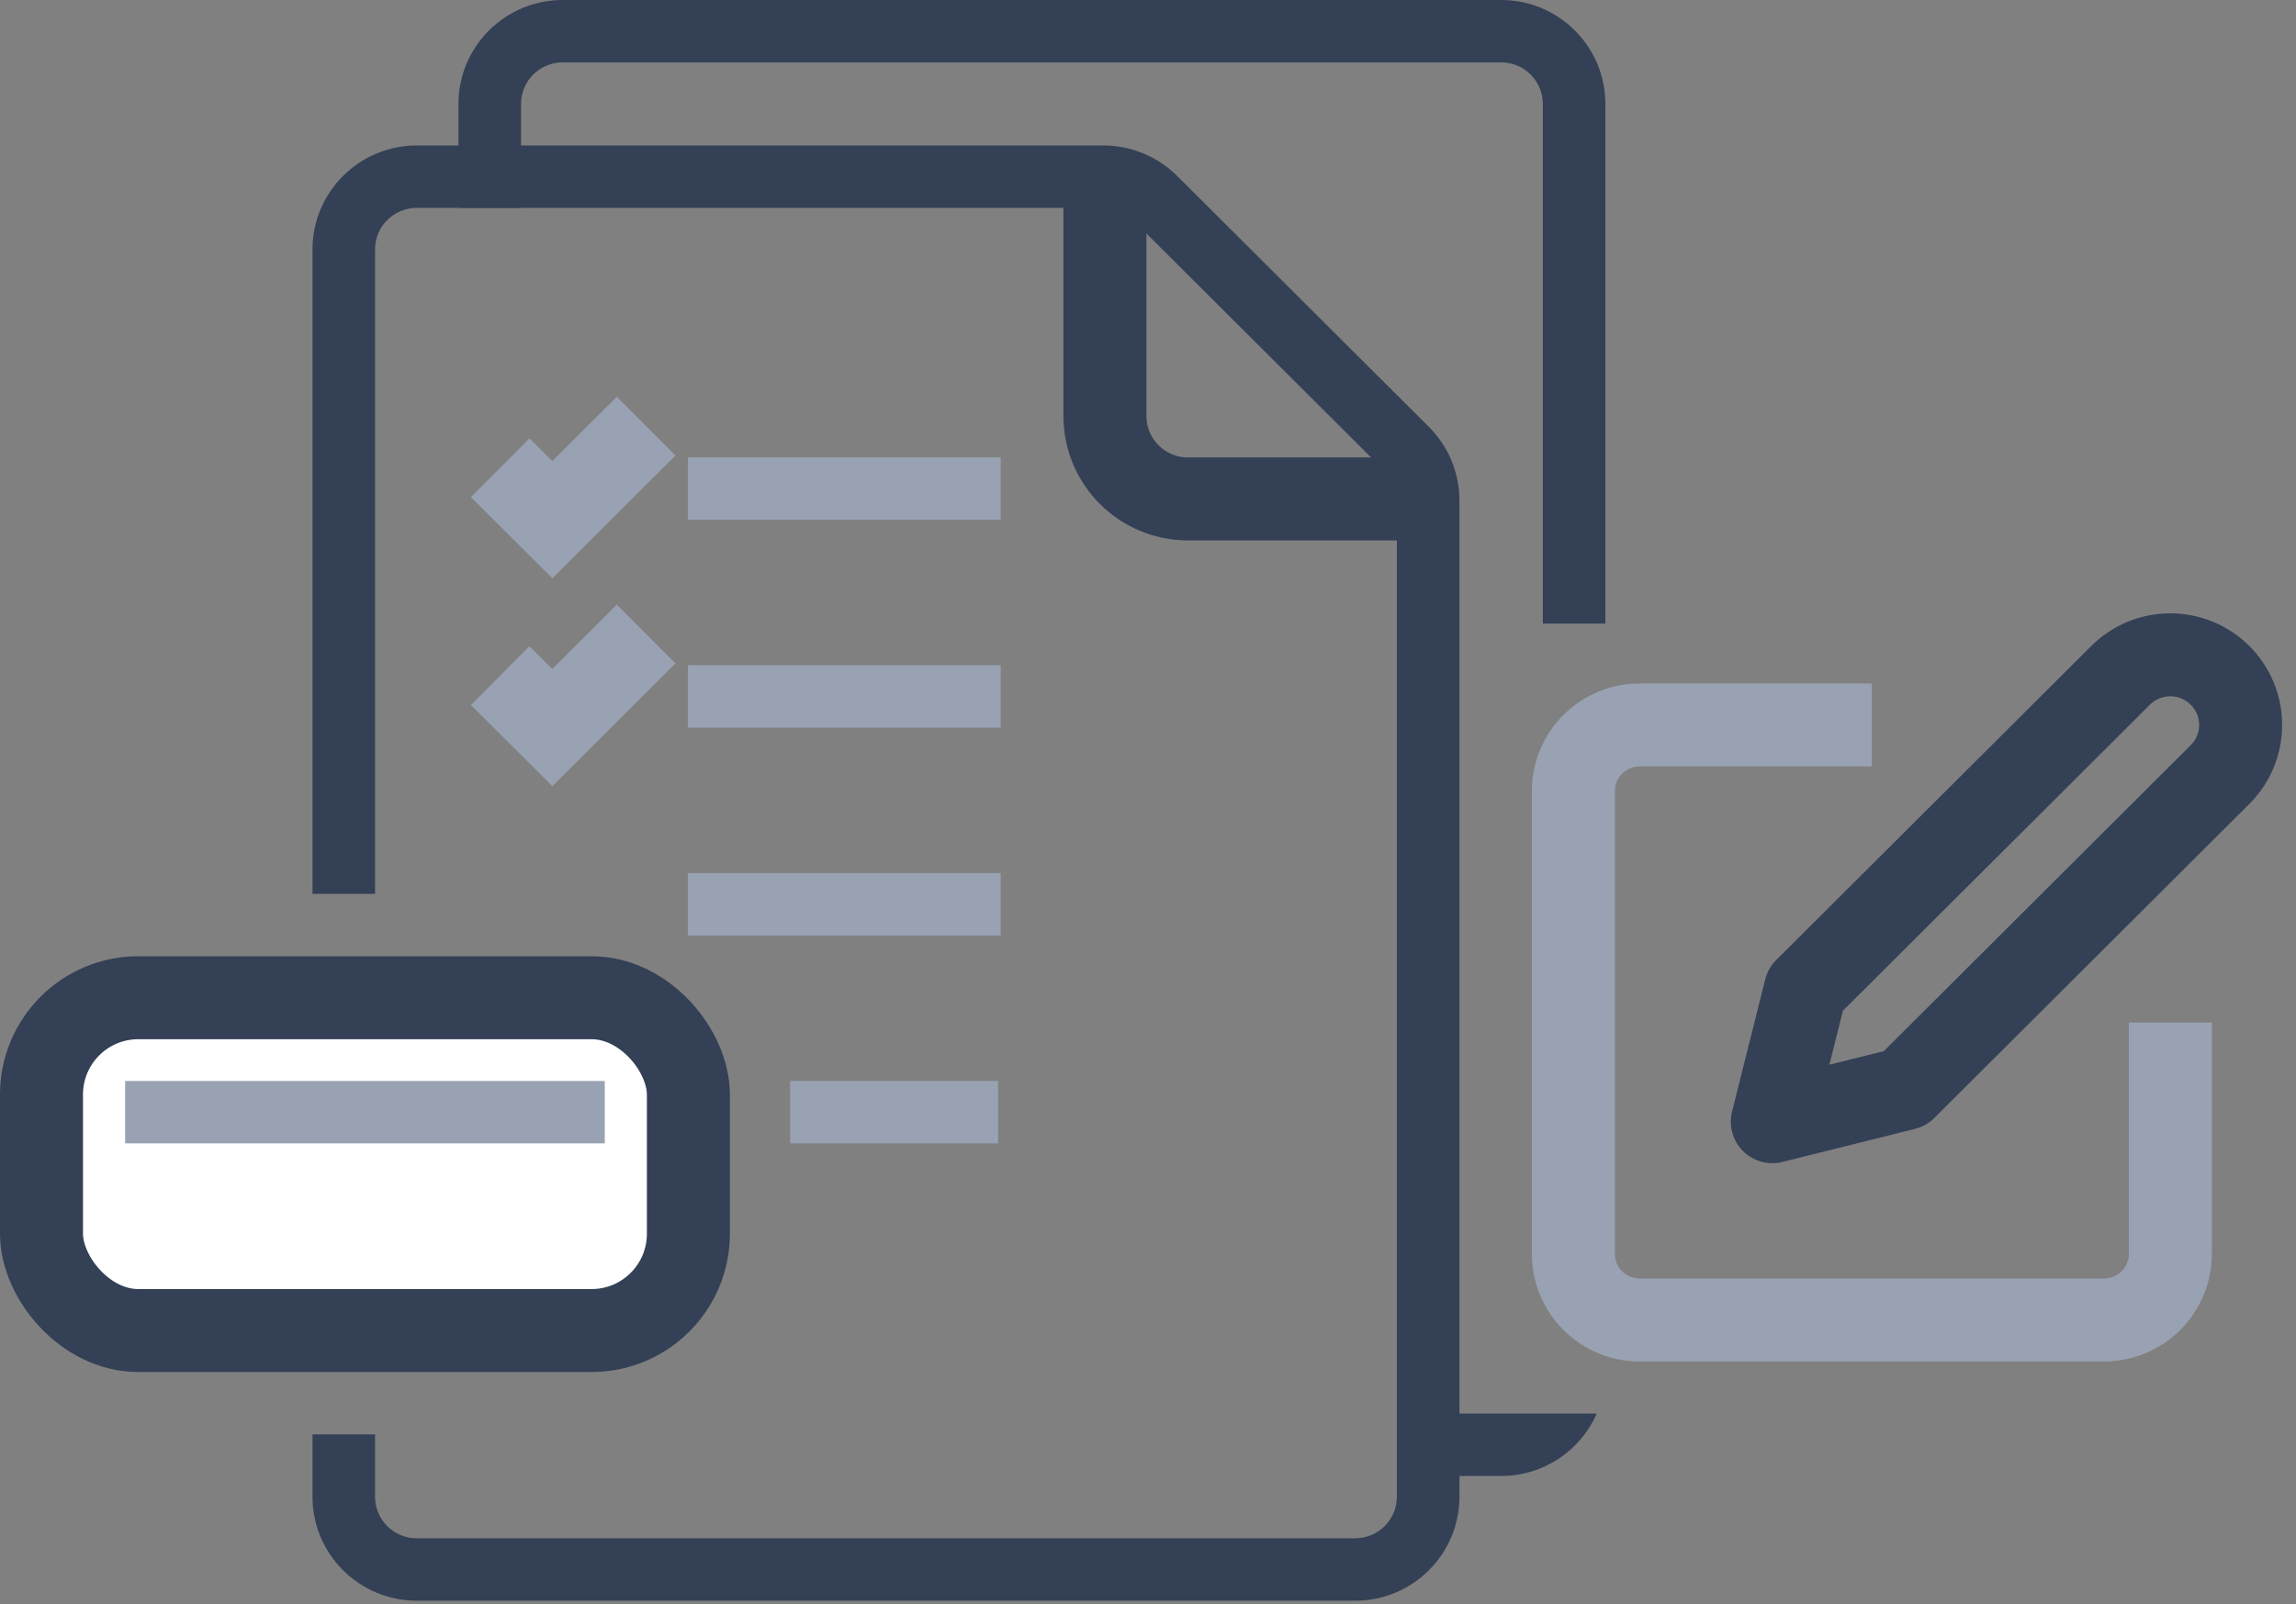
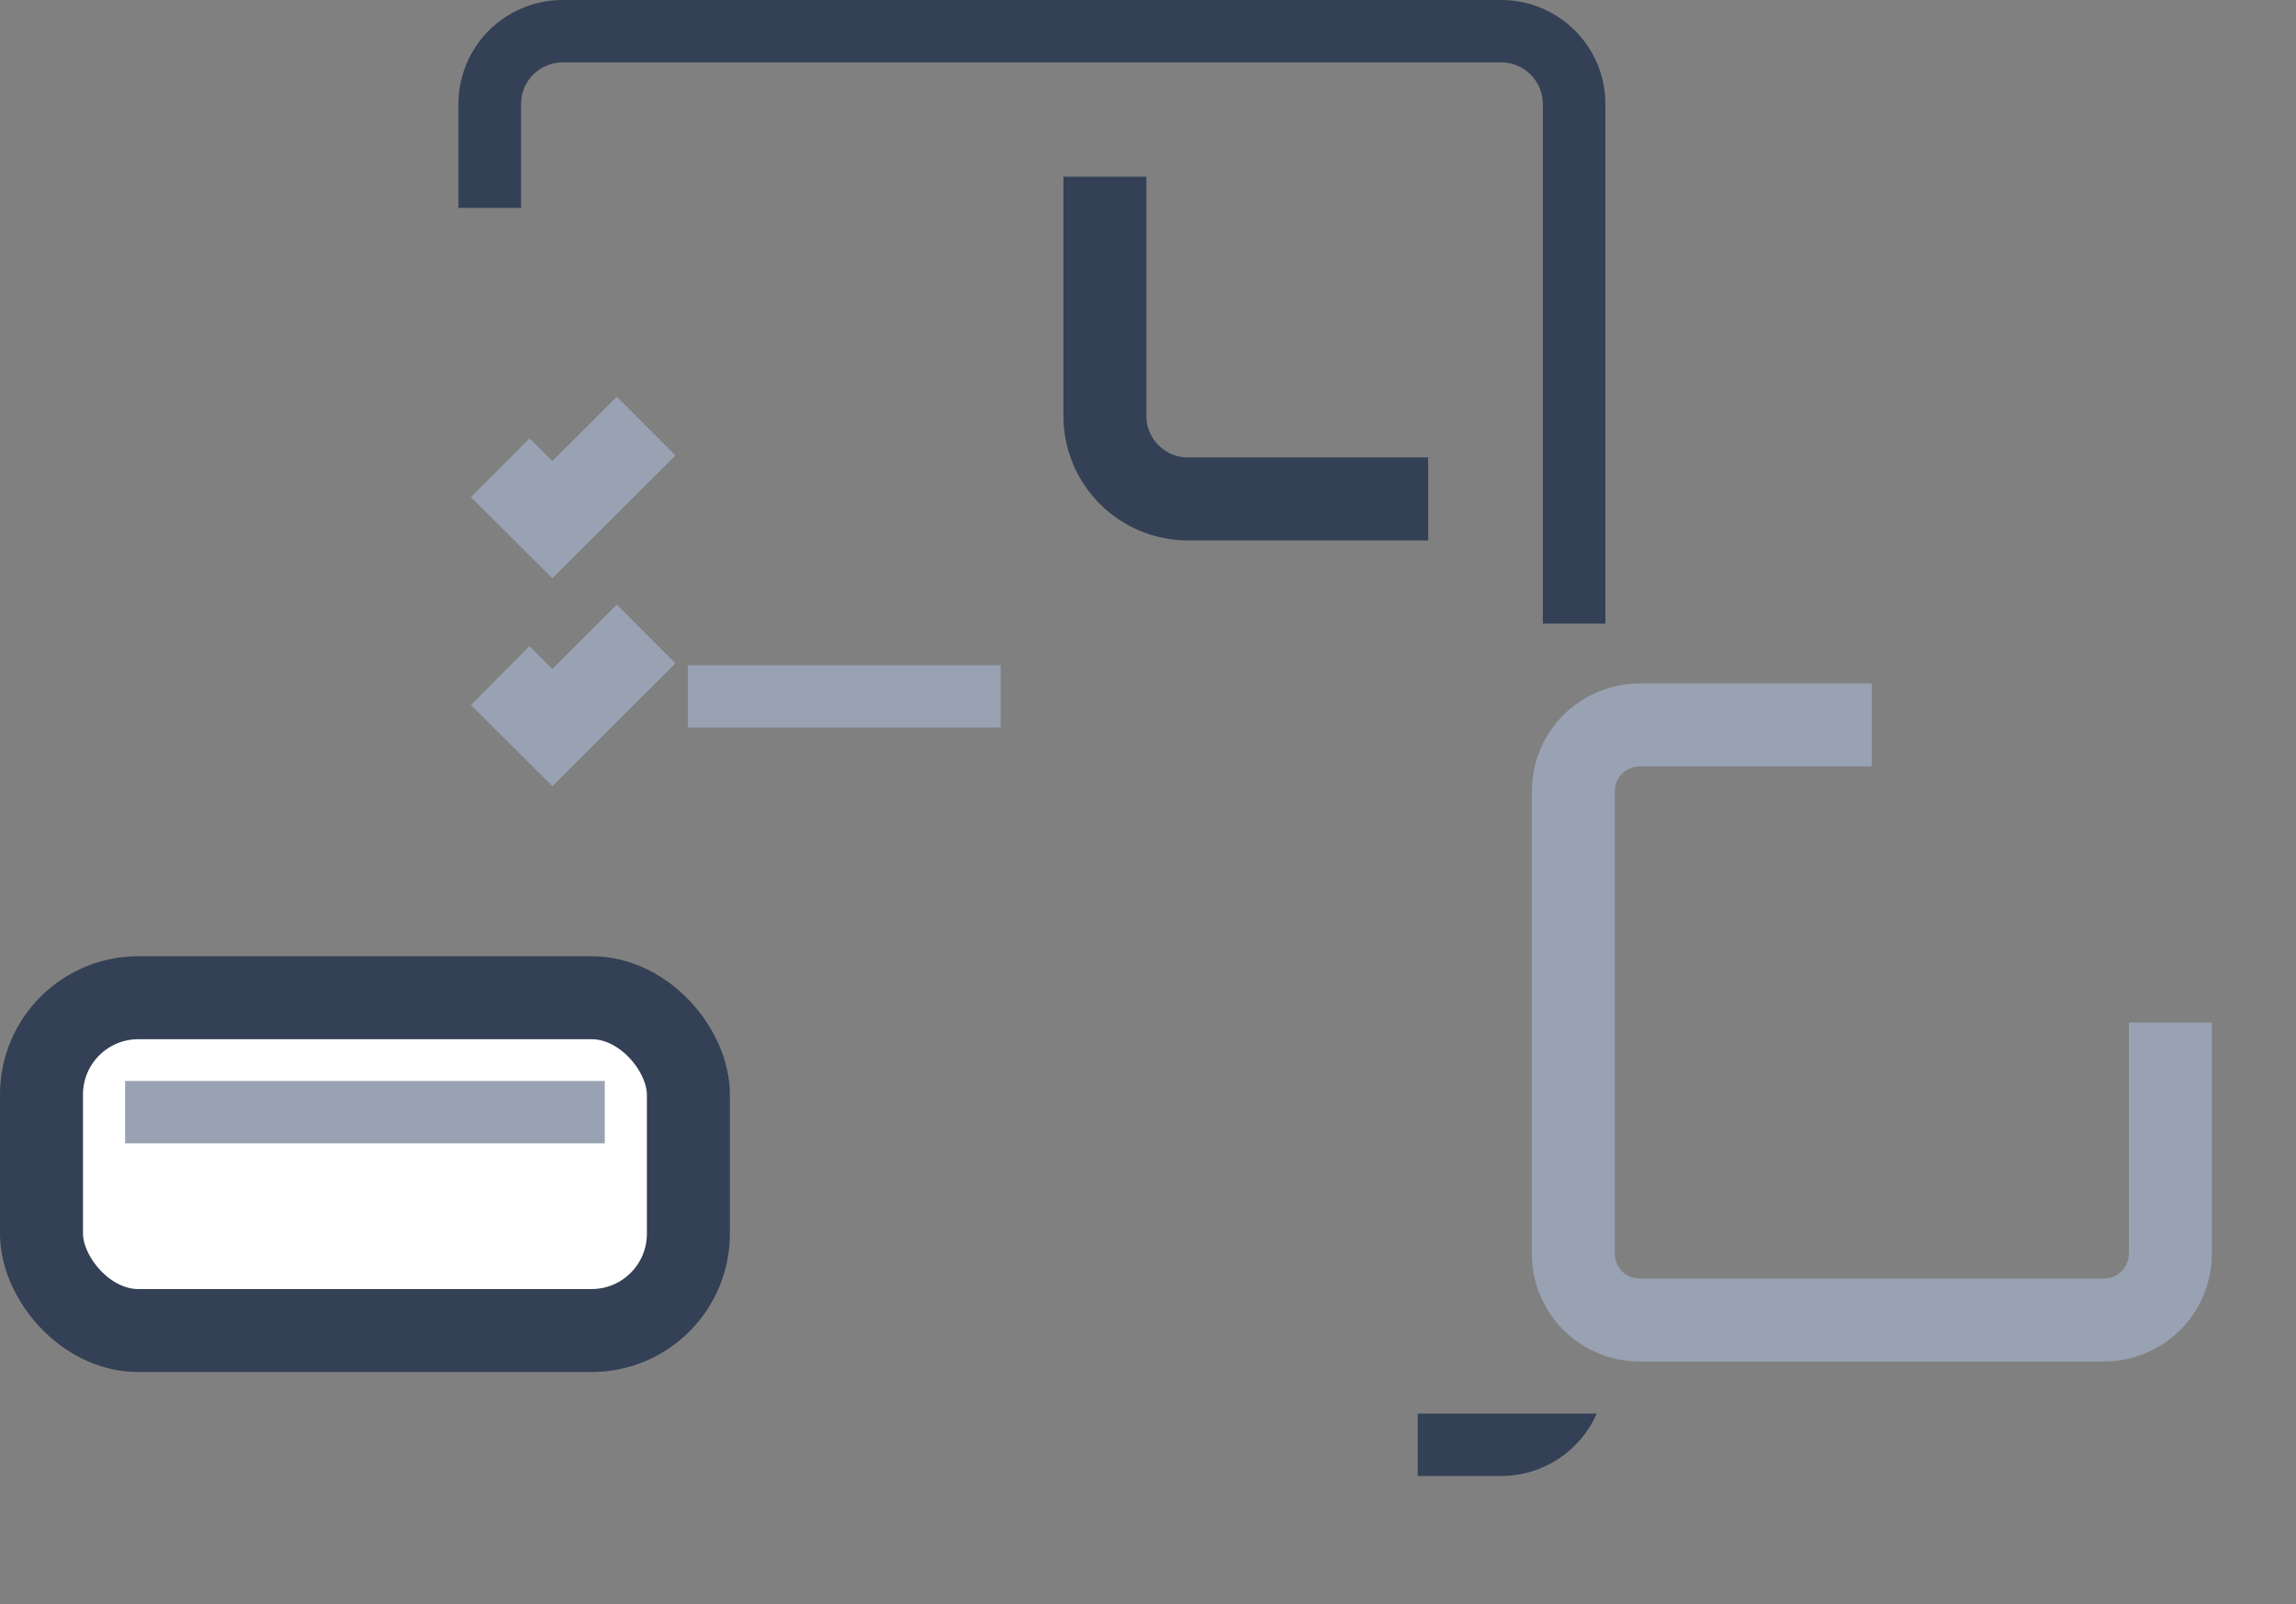
<svg xmlns="http://www.w3.org/2000/svg" fill="none" height="58" viewBox="0 0 83 58" width="83">
  <rect x="0" y="0" width="83" height="58" fill="#808080" stroke="none" />
  <path clip-rule="evenodd" d="m54.266 2.255h-33.923c-.833 0-1.508.673-1.508 1.503v3.759h-2.262v-3.759c0-2.076 1.688-3.758 3.769-3.758h33.923c2.082 0 3.769 1.683 3.769 3.758v18.792h-2.261v-18.792c0-.83-.675-1.503-1.508-1.503zm-3.015 48.86v2.255h3.015c1.546 0 2.874-.928 3.456-2.255z" fill="#334055" fill-rule="evenodd" />
-   <path clip-rule="evenodd" d="m48.989 55.625h-33.923c-.833 0-1.508-.673-1.508-1.503v-2.255h-2.261v2.255c0 2.076 1.688 3.759 3.769 3.759h33.923c2.082 0 3.769-1.683 3.769-3.759v-36.028c0-.997-.397-1.953-1.104-2.658l-9.1-9.074c-.707-.705-1.666-1.101-2.665-1.101h-24.823c-2.082 0-3.769 1.683-3.769 3.758v23.302h2.261v-23.302c0-.83.675-1.503 1.508-1.503h24.823c.4 0 .783.158 1.066.44l9.1 9.074c.283.282.442.664.442 1.063v36.028c0 .83-.675 1.503-1.508 1.503z" fill="#334055" fill-rule="evenodd" />
  <g stroke="#98a2b3">
-     <path d="m25.43 17.101h10.18v1.128h-10.18z" stroke-width="1.128" />
    <path d="m18.082 16.913 1.885 1.879 3.392-3.383" stroke-width="3" />
    <path d="m25.43 24.618h10.18v1.128h-10.18z" stroke-width="1.128" />
-     <path d="m25.43 32.135h10.18v1.128h-10.18z" stroke-width="1.128" />
-     <path d="m29.128 39.652h6.389v1.128h-6.389z" stroke-width="1.128" />
    <path d="m18.082 24.43 1.885 1.879 3.392-3.383" stroke-width="3" />
  </g>
  <path d="m51.628 18.041h-8.685c-1.657 0-3-1.343-3-3v-8.651" stroke="#334055" stroke-width="3" />
  <rect fill="#fff" height="12.034" rx="3.5" stroke="#334055" stroke-width="3" width="23.385" x="1.5" y="36.078" />
  <path d="m5.087 39.652h16.211v1.128h-16.211z" stroke="#98a2b3" stroke-width="1.128" />
  <path d="m67.667 26.214h-8.392c-.636 0-1.246.252-1.696.7-.45.448-.702 1.056-.702 1.691v16.736c0 .634.253 1.242.702 1.691.45.448 1.06.7 1.696.7h16.784c.636 0 1.246-.252 1.696-.7.45-.448.702-1.057.702-1.691v-8.368" stroke="#98a2b3" stroke-width="3" />
-   <path d="m76.658 24.421c.477-.476 1.124-.743 1.798-.743s1.321.267 1.798.743.745 1.121.745 1.793c0 .672-.268 1.318-.745 1.793l-11.389 11.357-4.796 1.196 1.199-4.782z" stroke="#334055" stroke-linecap="round" stroke-linejoin="round" stroke-width="3" />
</svg>